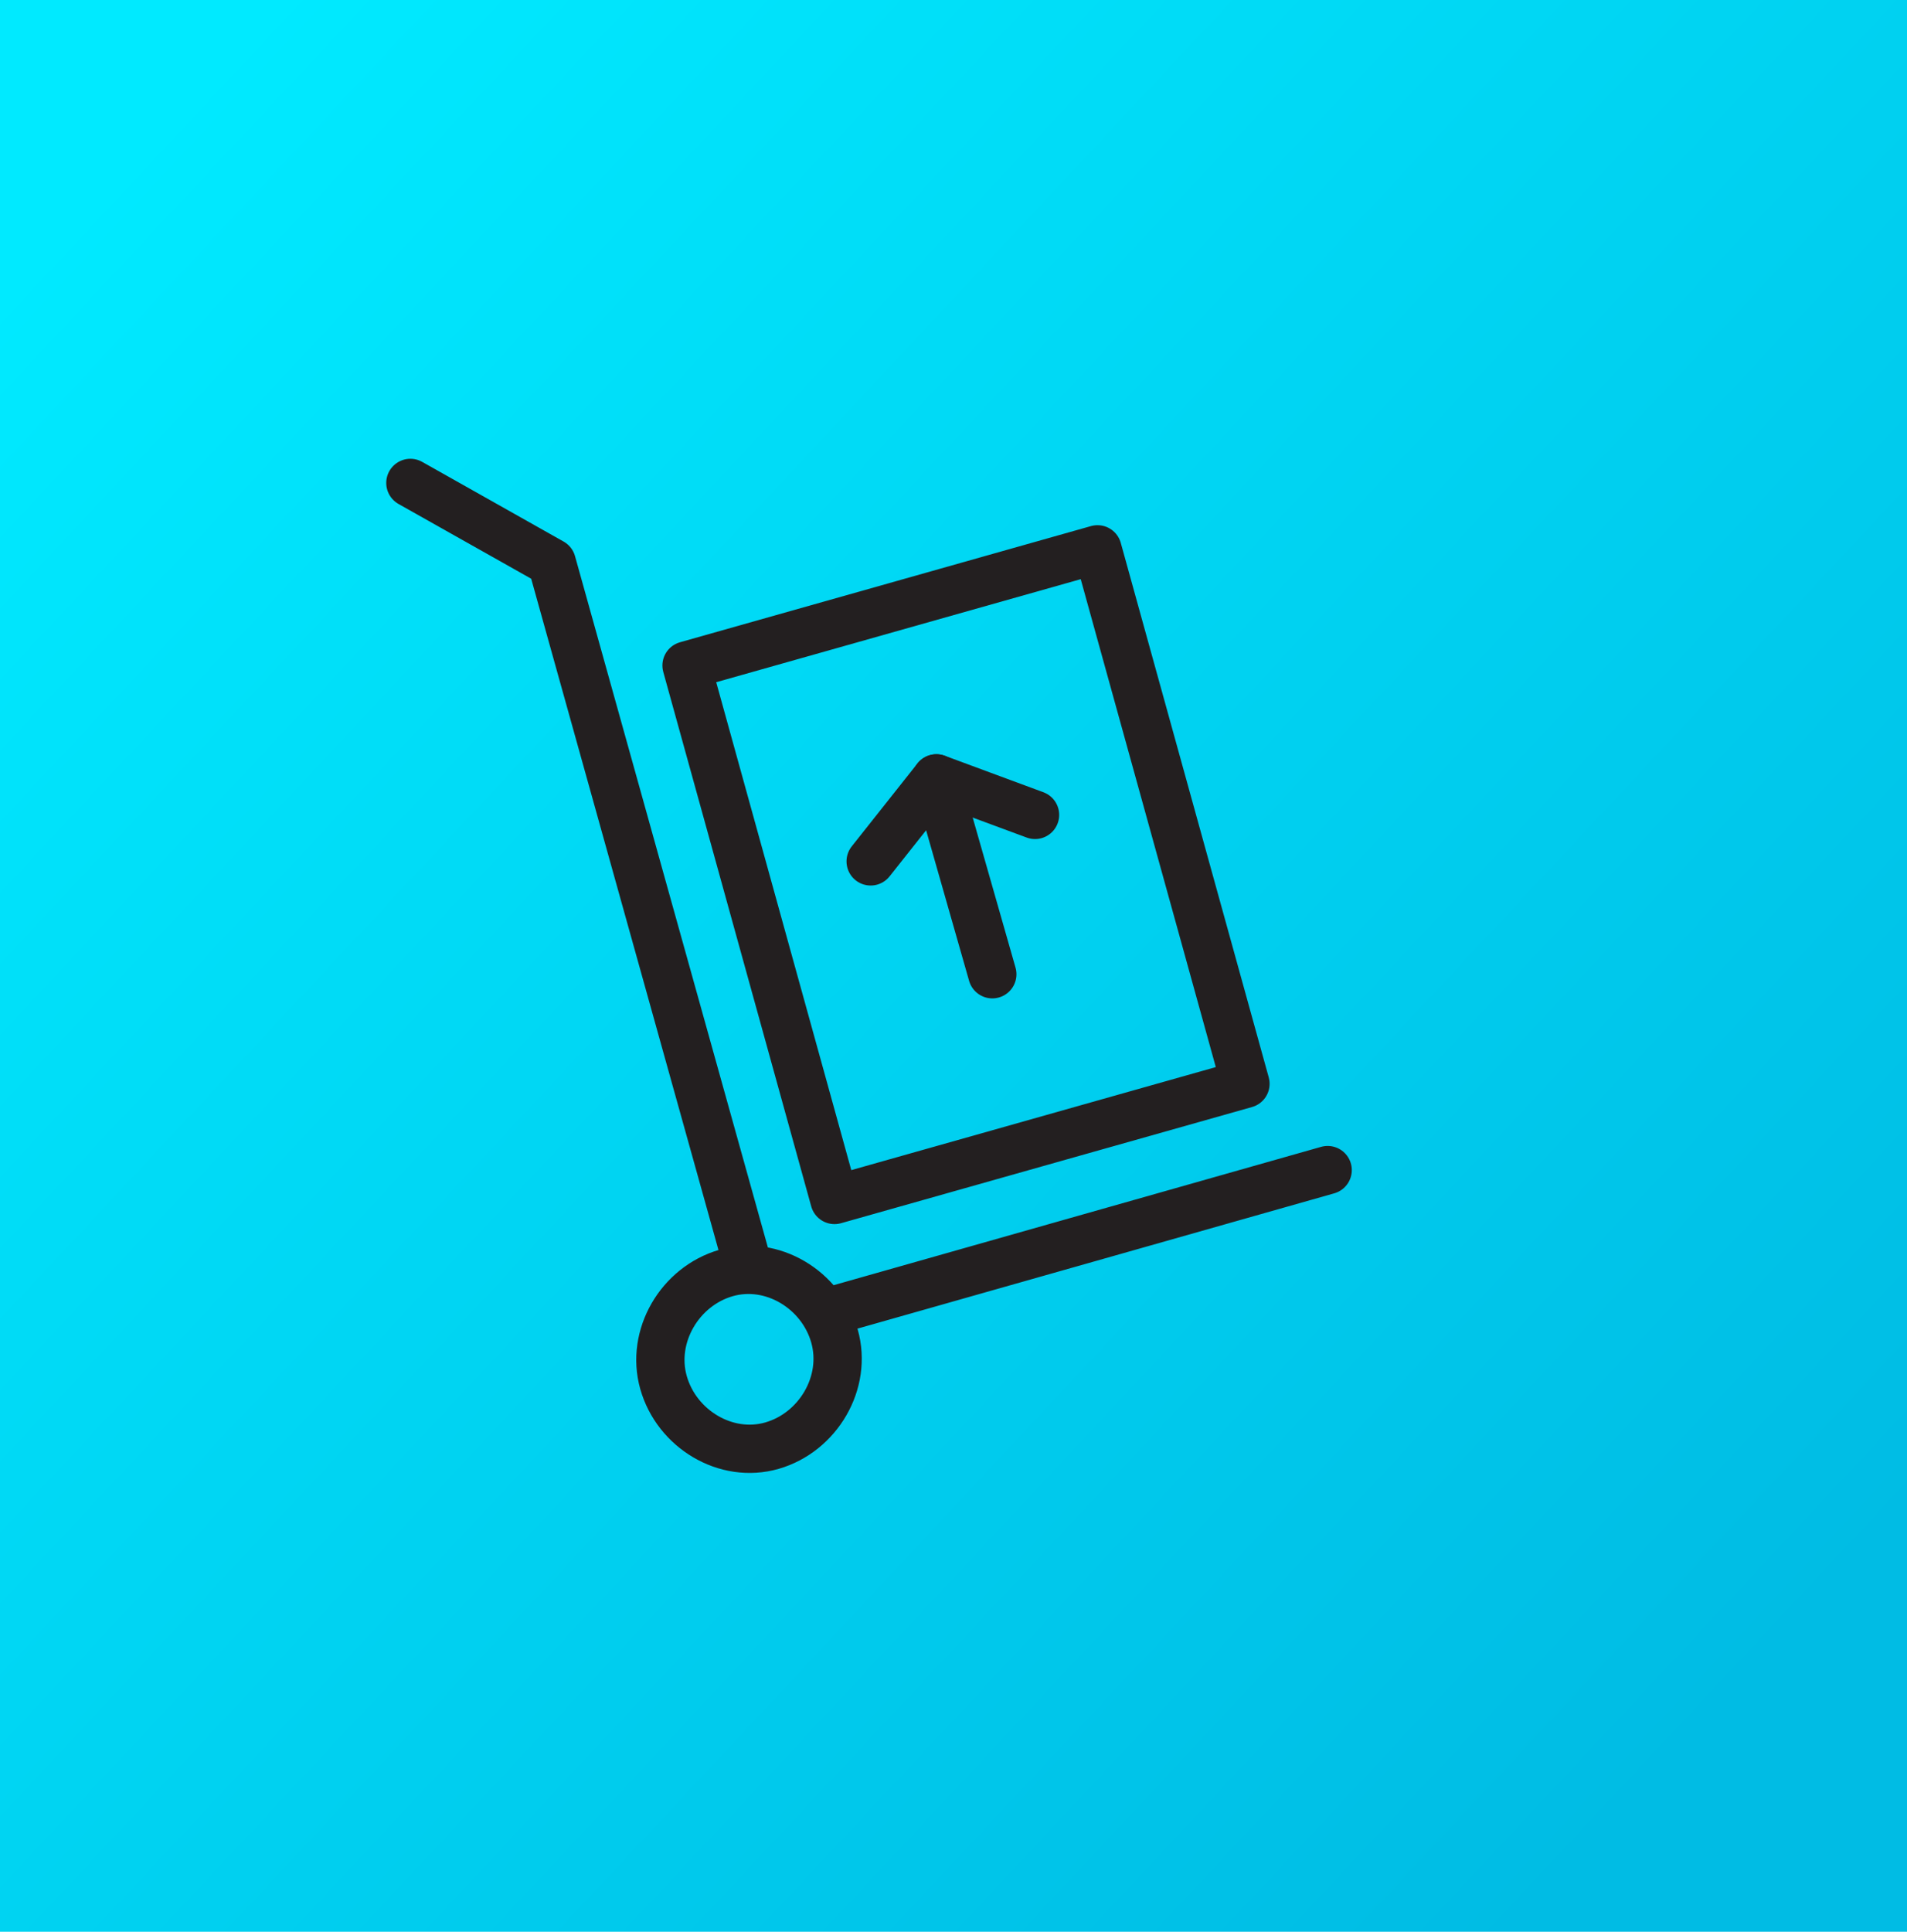
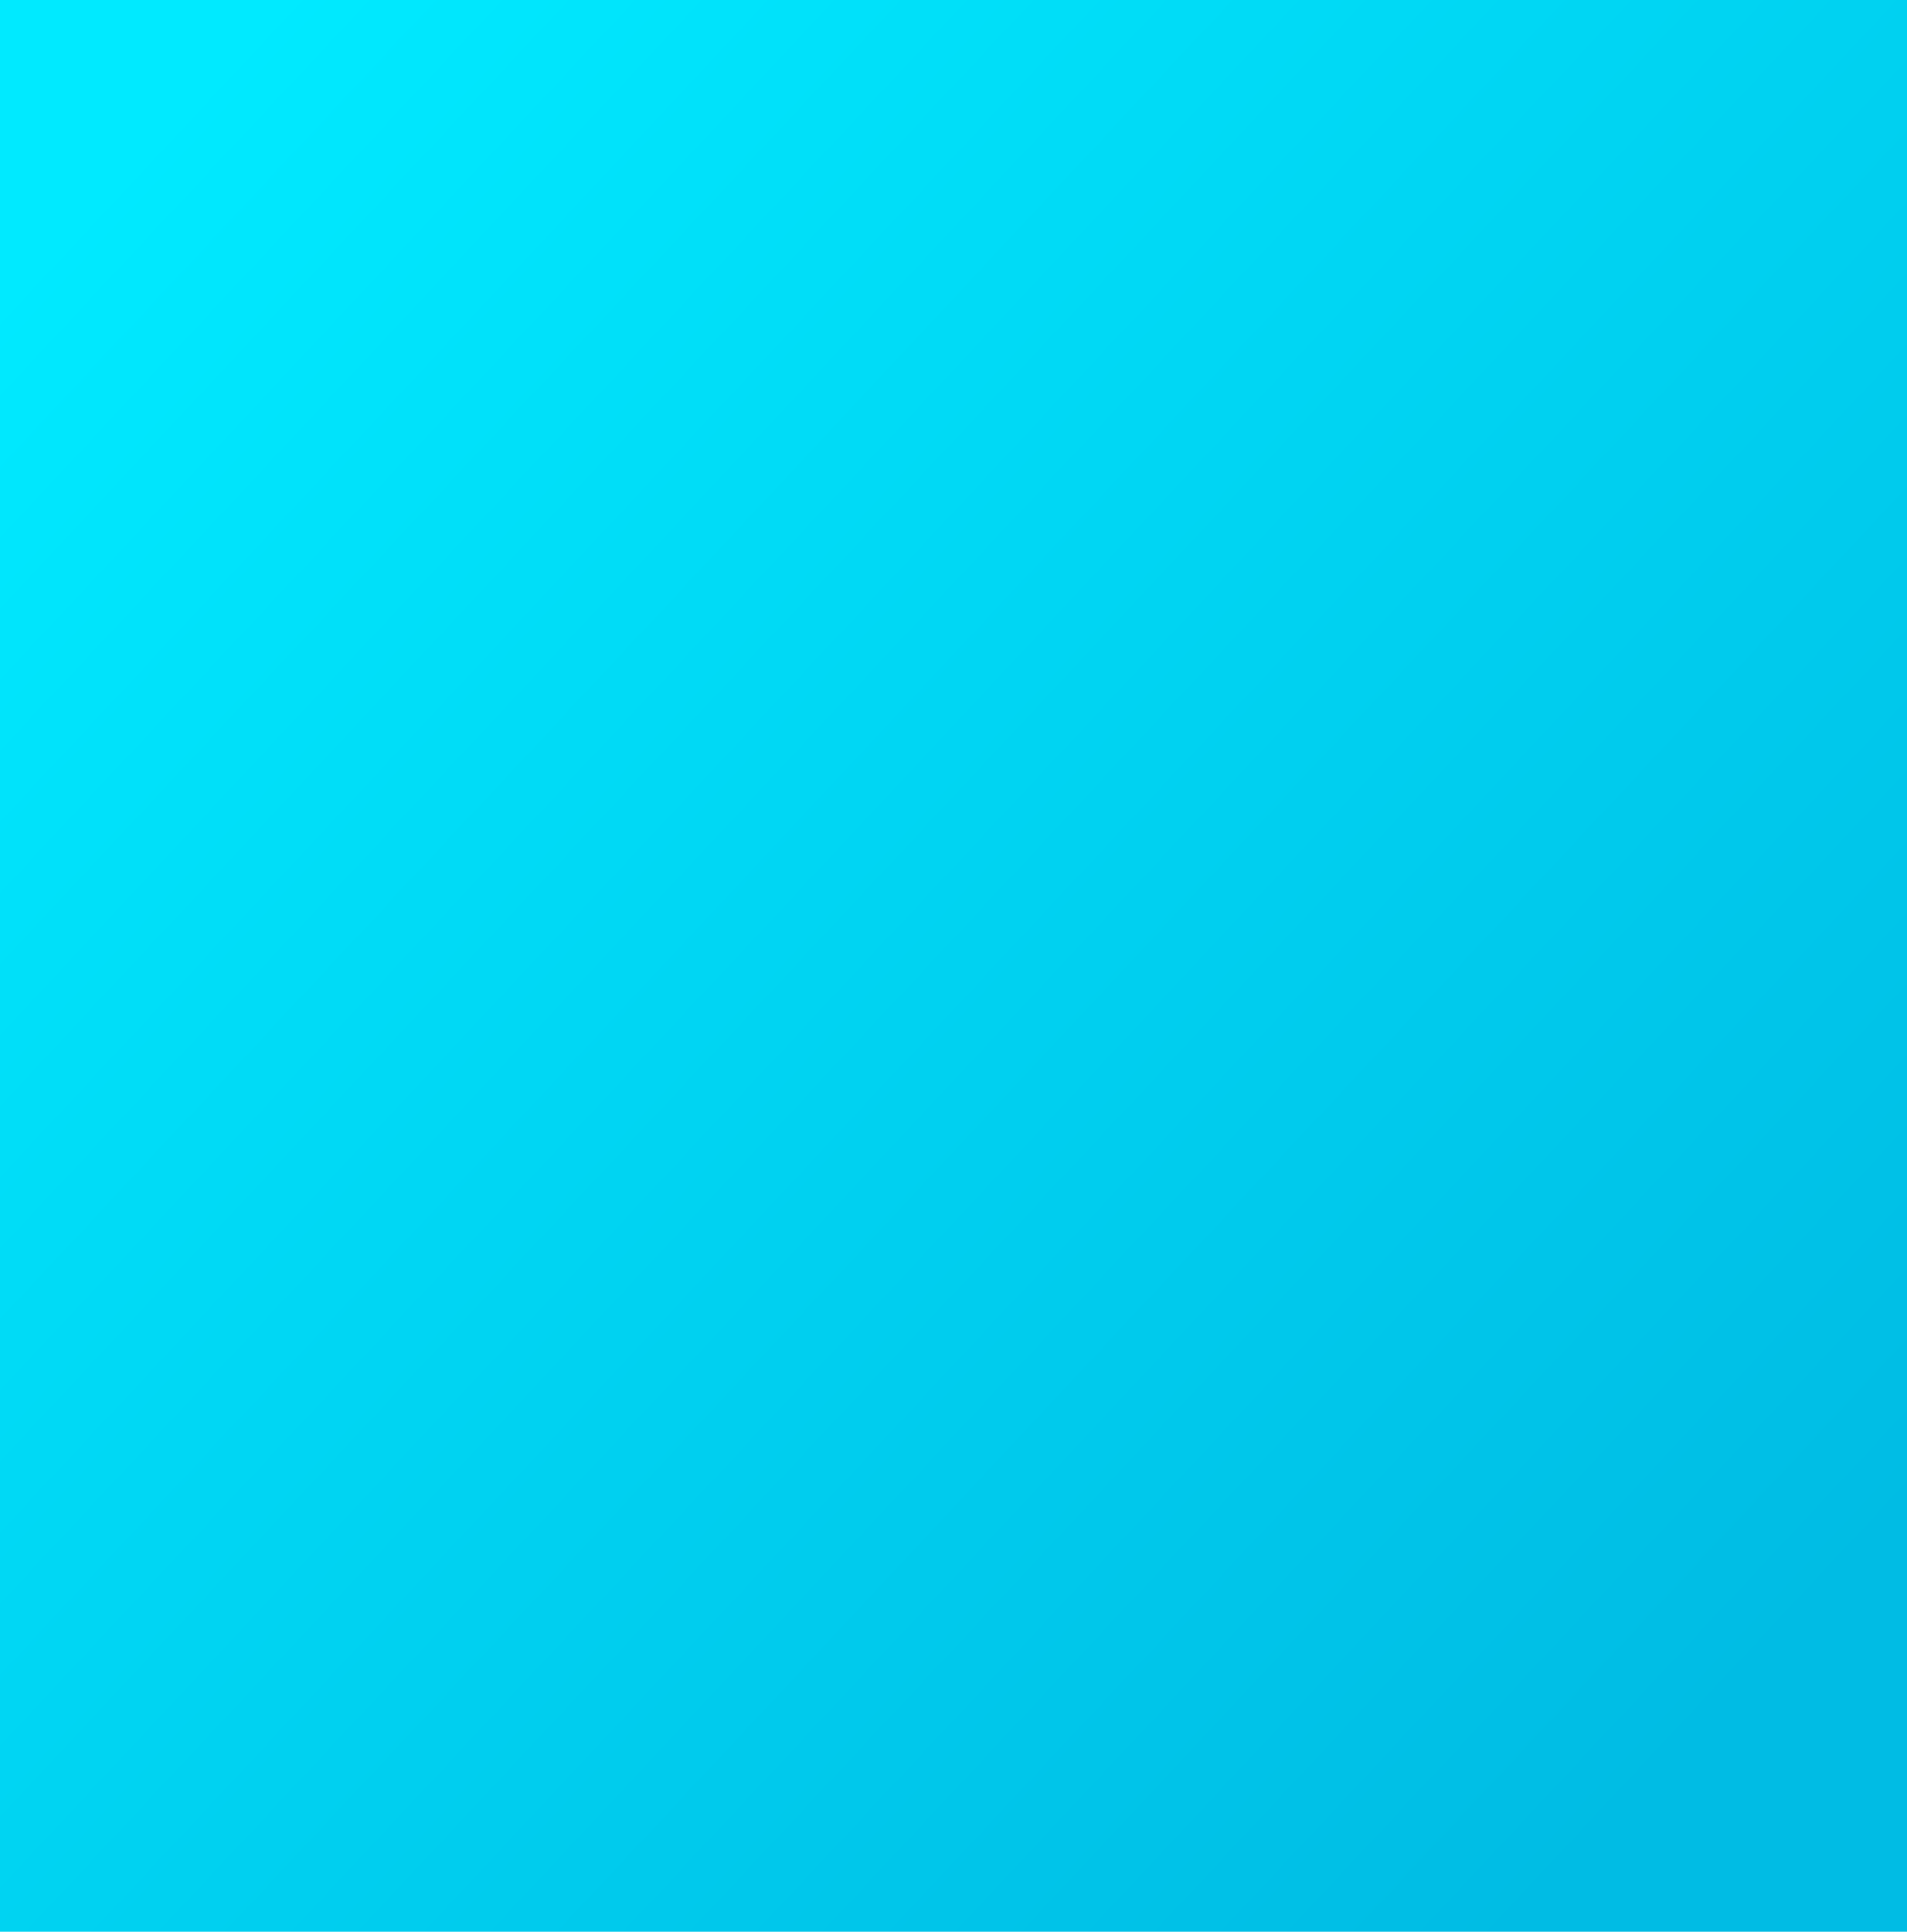
<svg xmlns="http://www.w3.org/2000/svg" width="79px" height="80px" viewBox="0 0 79 80" version="1.1">
  <title>9 Million Tons Moved</title>
  <defs>
    <linearGradient x1="5.601%" y1="9.243%" x2="90.39%" y2="88.49%" id="linearGradient-1">
      <stop stop-color="#00EAFF" offset="0%" />
      <stop stop-color="#00BCE4" offset="100%" />
    </linearGradient>
  </defs>
  <g id="Website" stroke="none" stroke-width="1" fill="none" fill-rule="evenodd">
    <g id="02--Transnova---Transport-Management-Solutions-(Solutions---Level-2)-" transform="translate(-1035, -2022)">
      <g id="9-Million-Tons-Moved" transform="translate(1035, 2022)">
        <rect id="Rectangle" fill="url(#linearGradient-1)" x="0" y="0" width="79" height="80" />
        <g id="Group" transform="translate(17, 20)" fill-rule="nonzero" stroke="#231F20" stroke-linecap="round" stroke-linejoin="round" stroke-width="2">
          <g id="Vector">
-             <path d="M34.595,24.884 L17.57,29.695 L11.441,7.561 L28.466,2.75 L34.595,24.884 Z M14.029,32.582 L5.857,3.299 L0,0 M38,28.458 L17.161,34.37 M13.075,32.72 C11.168,33.27 9.943,35.332 10.487,37.257 C11.032,39.181 13.075,40.419 14.982,39.869 C16.889,39.319 18.115,37.257 17.57,35.332 C17.025,33.407 14.982,32.17 13.075,32.72 Z M24.108,20.347 L21.792,12.236 L19.068,15.673" />
-             <line x1="21.792" y1="12.236" x2="25.878" y2="13.748" />
-           </g>
+             </g>
        </g>
      </g>
    </g>
  </g>
</svg>